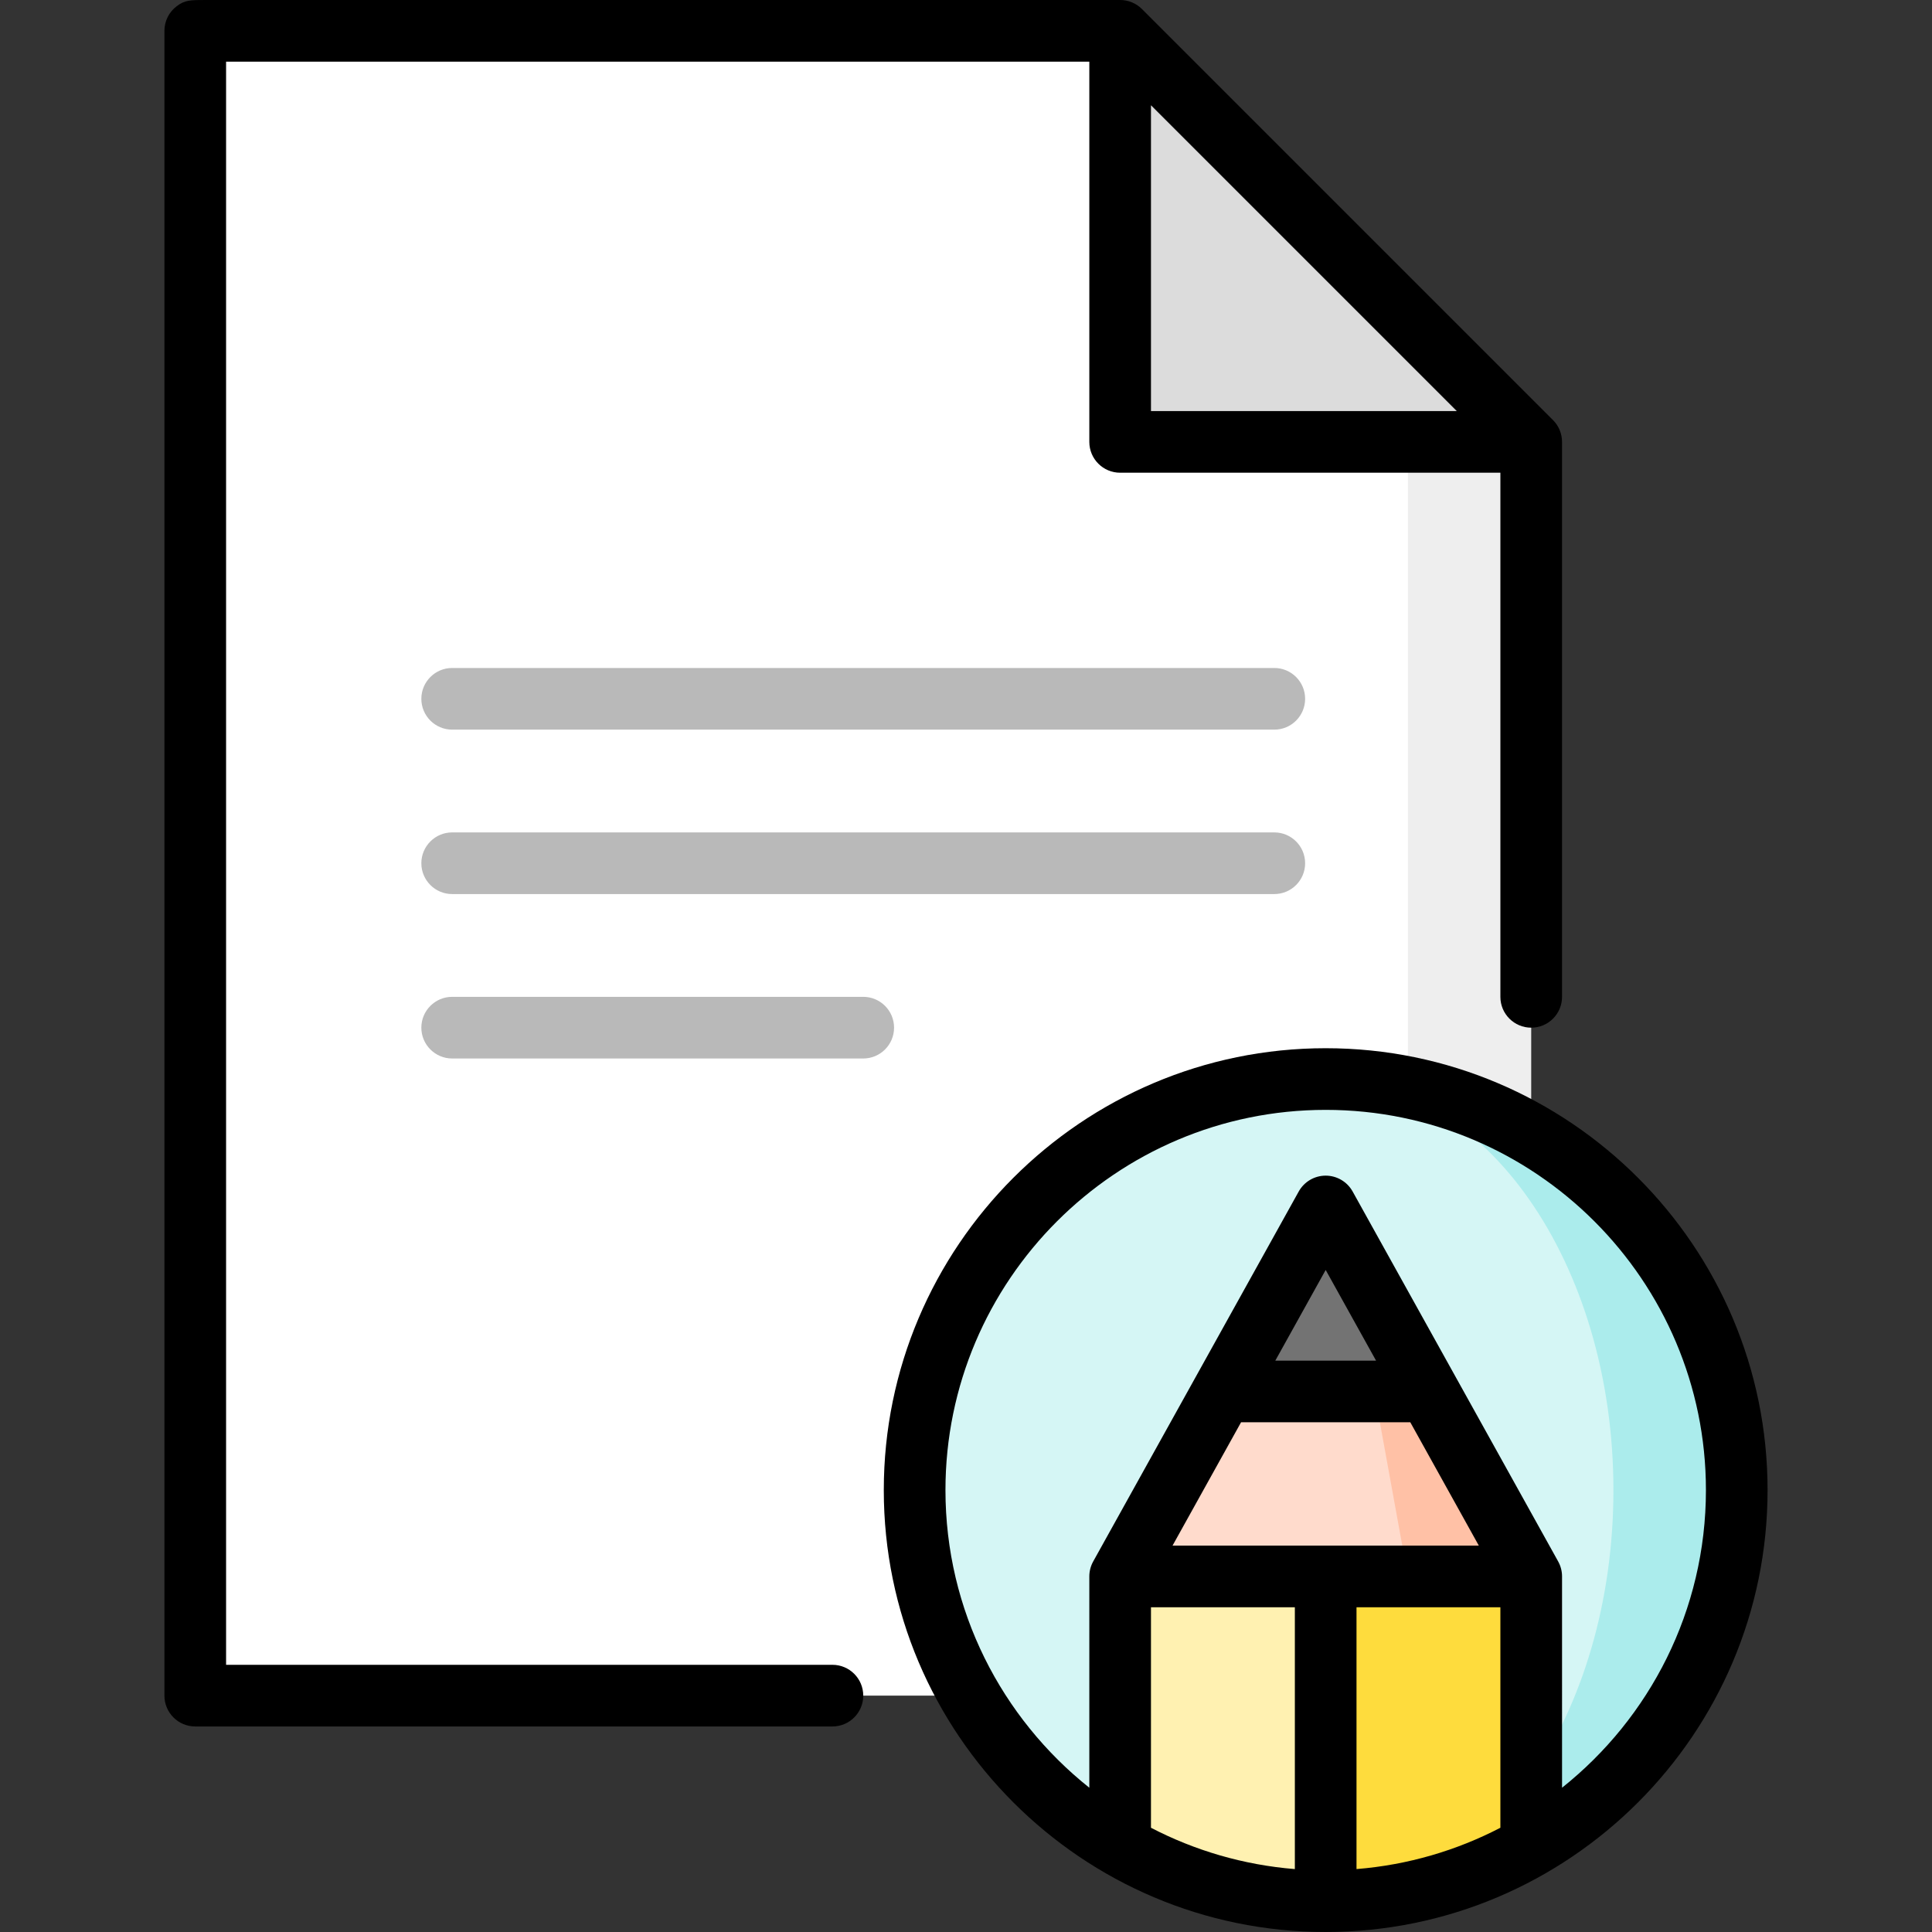
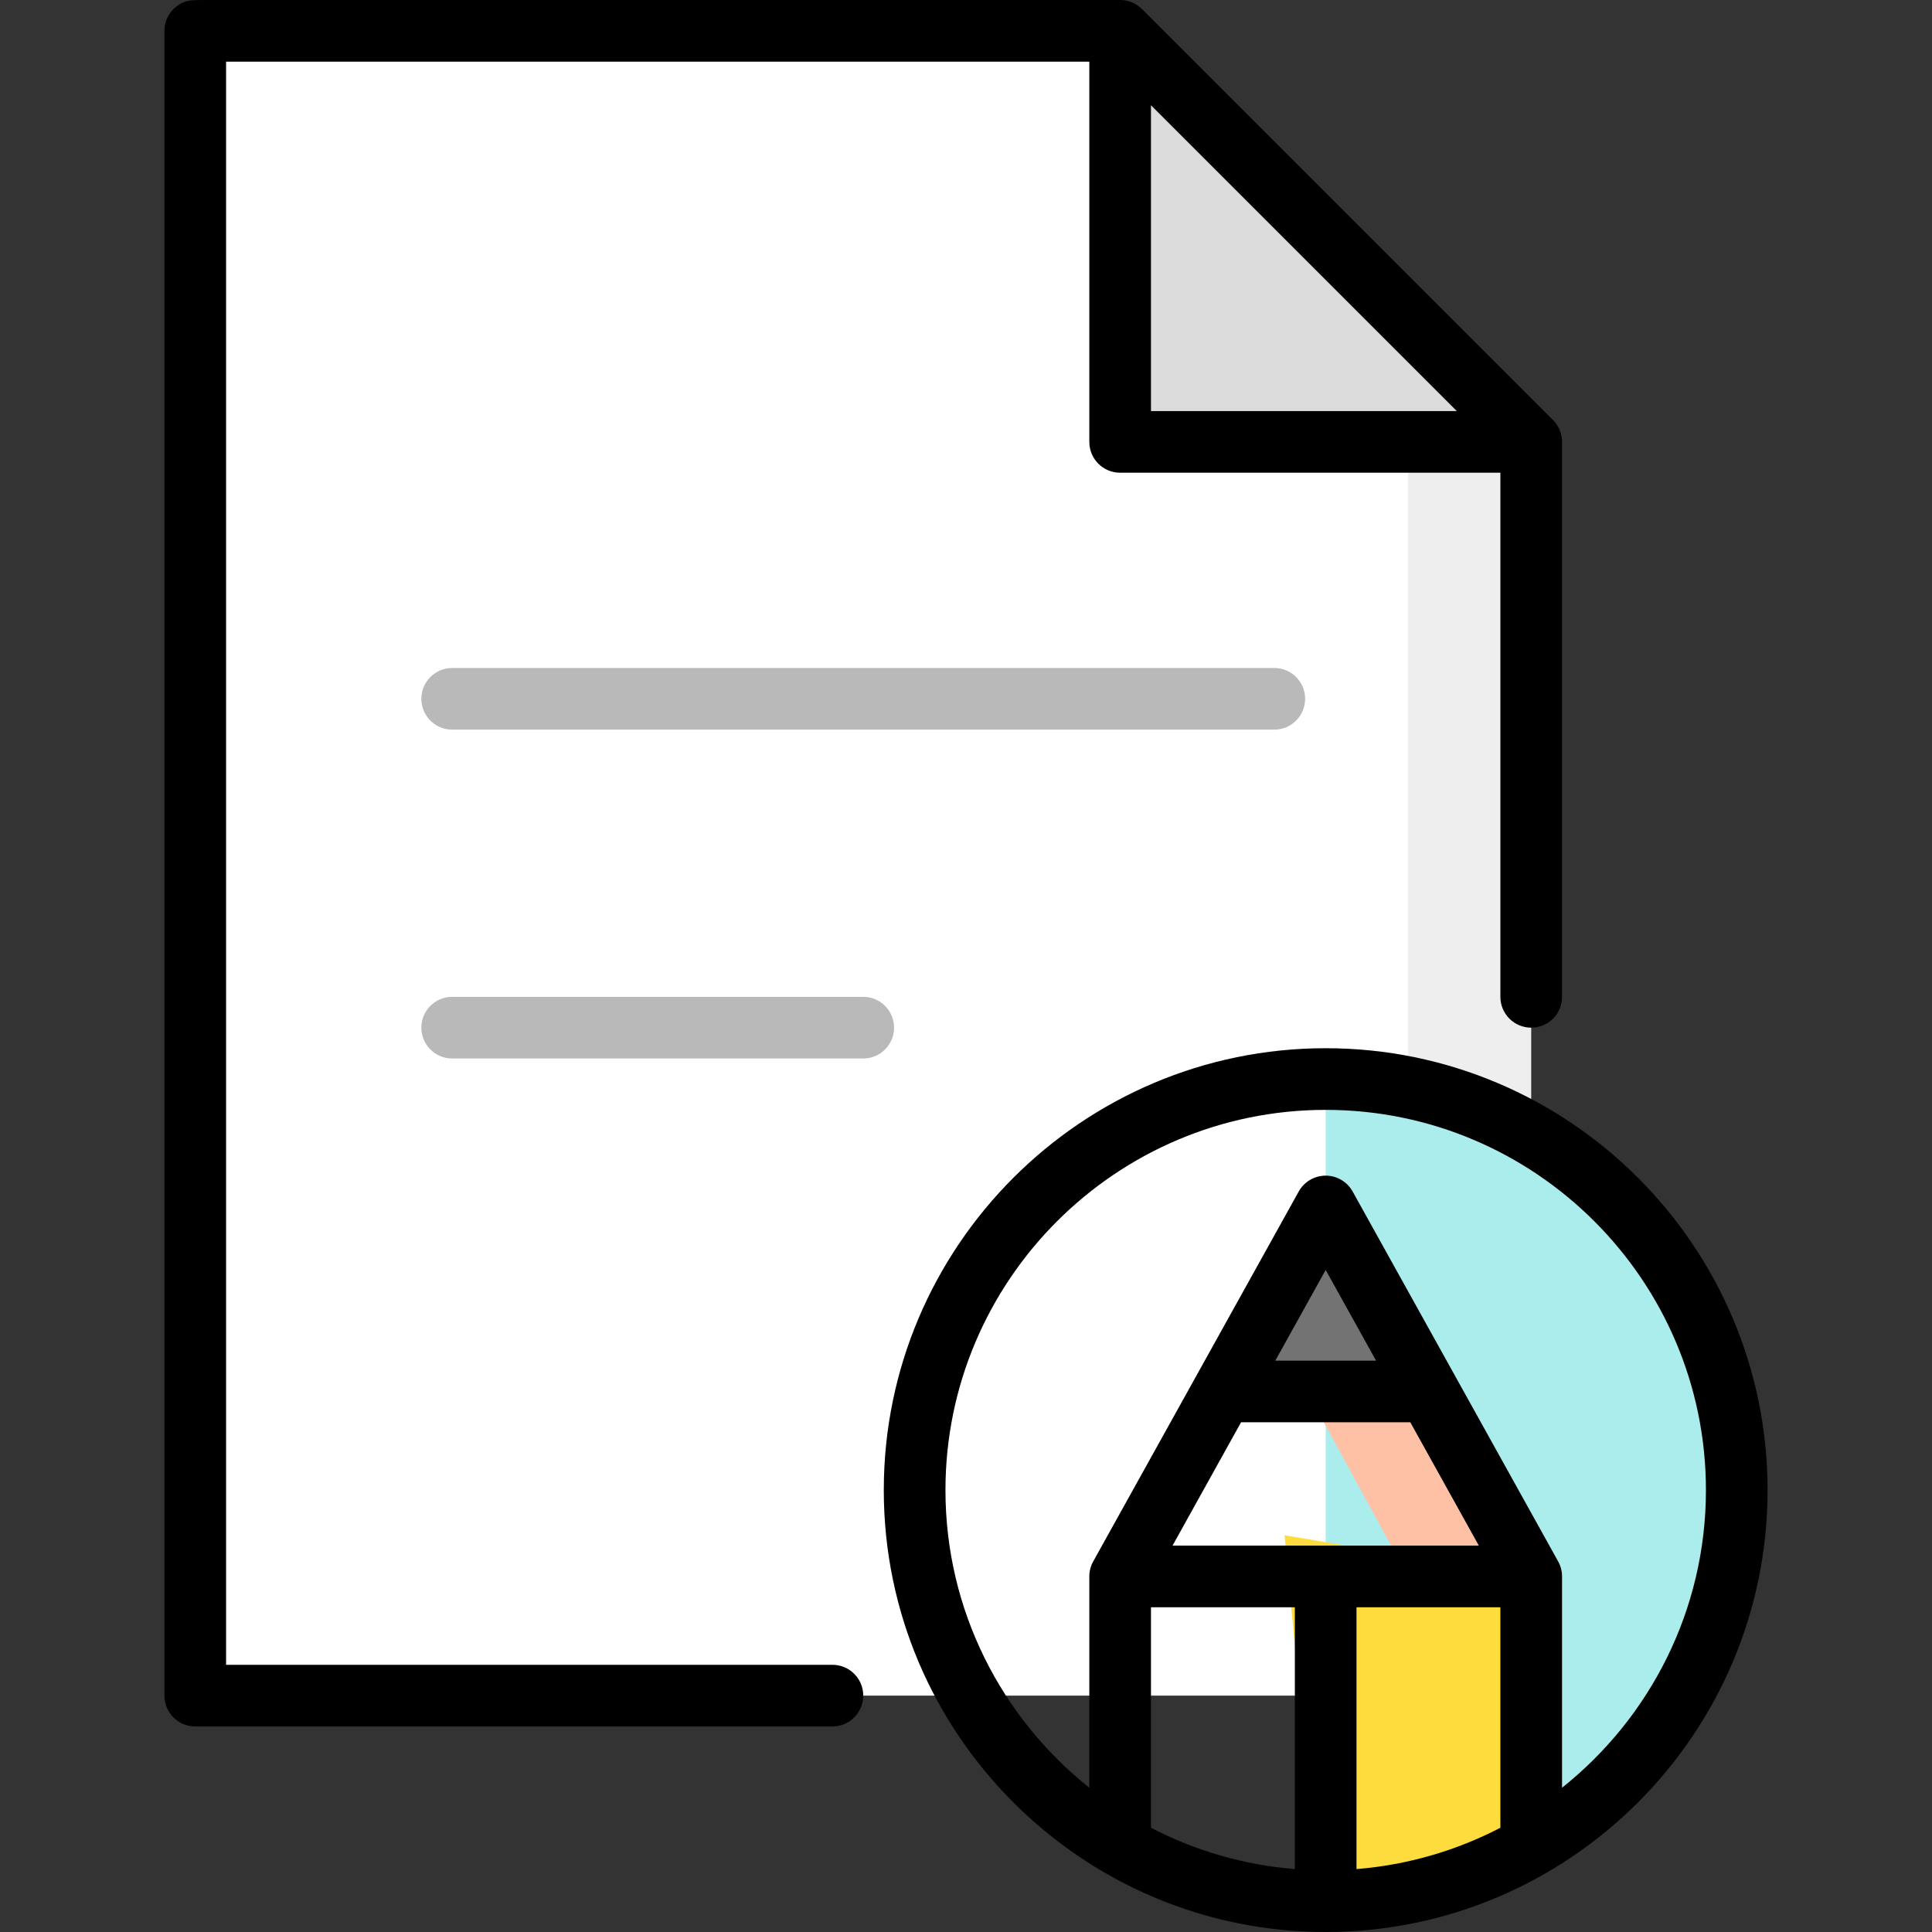
<svg xmlns="http://www.w3.org/2000/svg" height="800px" width="800px" version="1.1" id="Layer_1" viewBox="0 0 512 512" xml:space="preserve">
  <rect x="0" y="0" width="512" height="512" fill="#333333" stroke="none" />
  <polygon style="fill:#EEEEEE;" points="405.787,449.362 405.787,117.106 330.542,62.638 373.106,449.362 " />
  <polygon style="fill:#FFFFFF;" points="373.106,449.362 373.106,117.106 296.851,8.17 51.745,8.17 51.745,449.362 " />
  <polygon style="fill:#DCDCDC;" points="405.787,117.106 296.851,8.17 296.851,117.106 " />
  <g>
    <path style="fill:#B9B9B9;" d="M337.702,193.362H119.83c-4.512,0-8.17-3.658-8.17-8.17s3.658-8.17,8.17-8.17h217.872   c4.513,0,8.17,3.658,8.17,8.17S342.215,193.362,337.702,193.362z" />
-     <path style="fill:#B9B9B9;" d="M337.702,236.936H119.83c-4.512,0-8.17-3.658-8.17-8.17c0-4.512,3.658-8.17,8.17-8.17h217.872   c4.513,0,8.17,3.658,8.17,8.17C345.872,233.278,342.215,236.936,337.702,236.936z" />
    <path style="fill:#B9B9B9;" d="M228.766,280.511H119.83c-4.512,0-8.17-3.658-8.17-8.17c0-4.512,3.658-8.17,8.17-8.17h108.936   c4.512,0,8.17,3.658,8.17,8.17C236.936,276.853,233.278,280.511,228.766,280.511z" />
  </g>
  <path style="fill:#ABECEC;" d="M351.319,285.957v196.085l54.469,7.21c32.56-18.835,54.467-54.038,54.467-94.359  C460.255,334.728,411.485,285.957,351.319,285.957z" />
-   <path style="fill:#D5F6F5;" d="M351.319,285.957c42.115,0,76.255,48.771,76.255,108.936c0,29.679-8.307,56.584-21.781,76.231  L296.85,489.253c-32.559-18.836-54.467-54.039-54.467-94.359C242.383,334.728,291.154,285.957,351.319,285.957z" />
  <path style="fill:#FEDC3D;" d="M349.442,503.806c0.625,0.011,1.25,0.024,1.877,0.024c19.843,0,38.446-5.307,54.469-14.577  l-0.001-71.483l-65.362-10.894L349.442,503.806z" />
-   <path style="fill:#FFF1B1;" d="M296.851,417.77l-0.002,71.483c16.023,9.269,34.628,14.577,54.47,14.577v-96.953L296.851,417.77z" />
  <polygon style="fill:#FFC1A6;" points="378.553,368.749 405.787,417.77 373.106,417.77 340.426,357.855 " />
-   <polygon style="fill:#FFDBCC;" points="362.213,357.855 373.106,417.77 296.851,417.77 324.085,368.749 " />
  <polygon style="fill:#737373;" points="324.085,368.749 378.553,368.749 351.319,319.728 " />
  <path d="M220.602,441.191H59.915V16.34c37.32,0,191.422,0,228.766,0v100.766c0,4.512,3.657,8.17,8.17,8.17h100.766v138.899  c0,4.512,3.657,8.17,8.17,8.17c4.513,0,8.17-3.658,8.17-8.17V117.106c0-2.167-0.861-4.245-2.392-5.777L302.629,2.393  C301.095,0.861,299.018,0,296.851,0H54.497c-4.096,0-5.476,0-7.655,1.634c-2.058,1.544-3.268,3.964-3.268,6.536v441.191  c0,4.512,3.658,8.17,8.17,8.17h168.858c4.512,0,8.17-3.658,8.17-8.17C228.772,444.85,225.114,441.191,220.602,441.191z   M305.021,27.895l81.041,81.041h-81.041V27.895z" />
  <path d="M351.319,277.787c-64.572,0-117.106,52.533-117.106,117.106S286.747,512,351.319,512s117.106-52.533,117.106-117.106  S415.891,277.787,351.319,277.787z M328.892,376.919h44.853l18.156,32.681h-81.165L328.892,376.919z M337.97,360.579l13.349-24.027  l13.349,24.027H337.97z M359.489,425.94h38.128l0.001,58.433c-11.584,6.019-24.476,9.852-38.129,10.952V425.94z M305.021,425.94  h38.128v69.387c-13.653-1.1-26.546-4.935-38.13-10.954L305.021,425.94z M413.959,473.766l-0.001-55.995  c0-1.389-0.354-2.754-1.027-3.967l-27.187-48.936c-0.016-0.029-27.282-49.107-27.282-49.107c-1.441-2.594-4.176-4.203-7.143-4.203  c-2.967,0-5.701,1.609-7.143,4.203l-27.266,49.077c-0.016,0.029-27.202,48.966-27.202,48.966c-0.673,1.214-1.027,2.58-1.027,3.967  l-0.001,55.994c-23.214-18.476-38.125-46.962-38.125-78.87c0-55.563,45.203-100.766,100.766-100.766s100.766,45.203,100.766,100.766  C452.085,426.801,437.174,455.289,413.959,473.766z" />
</svg>